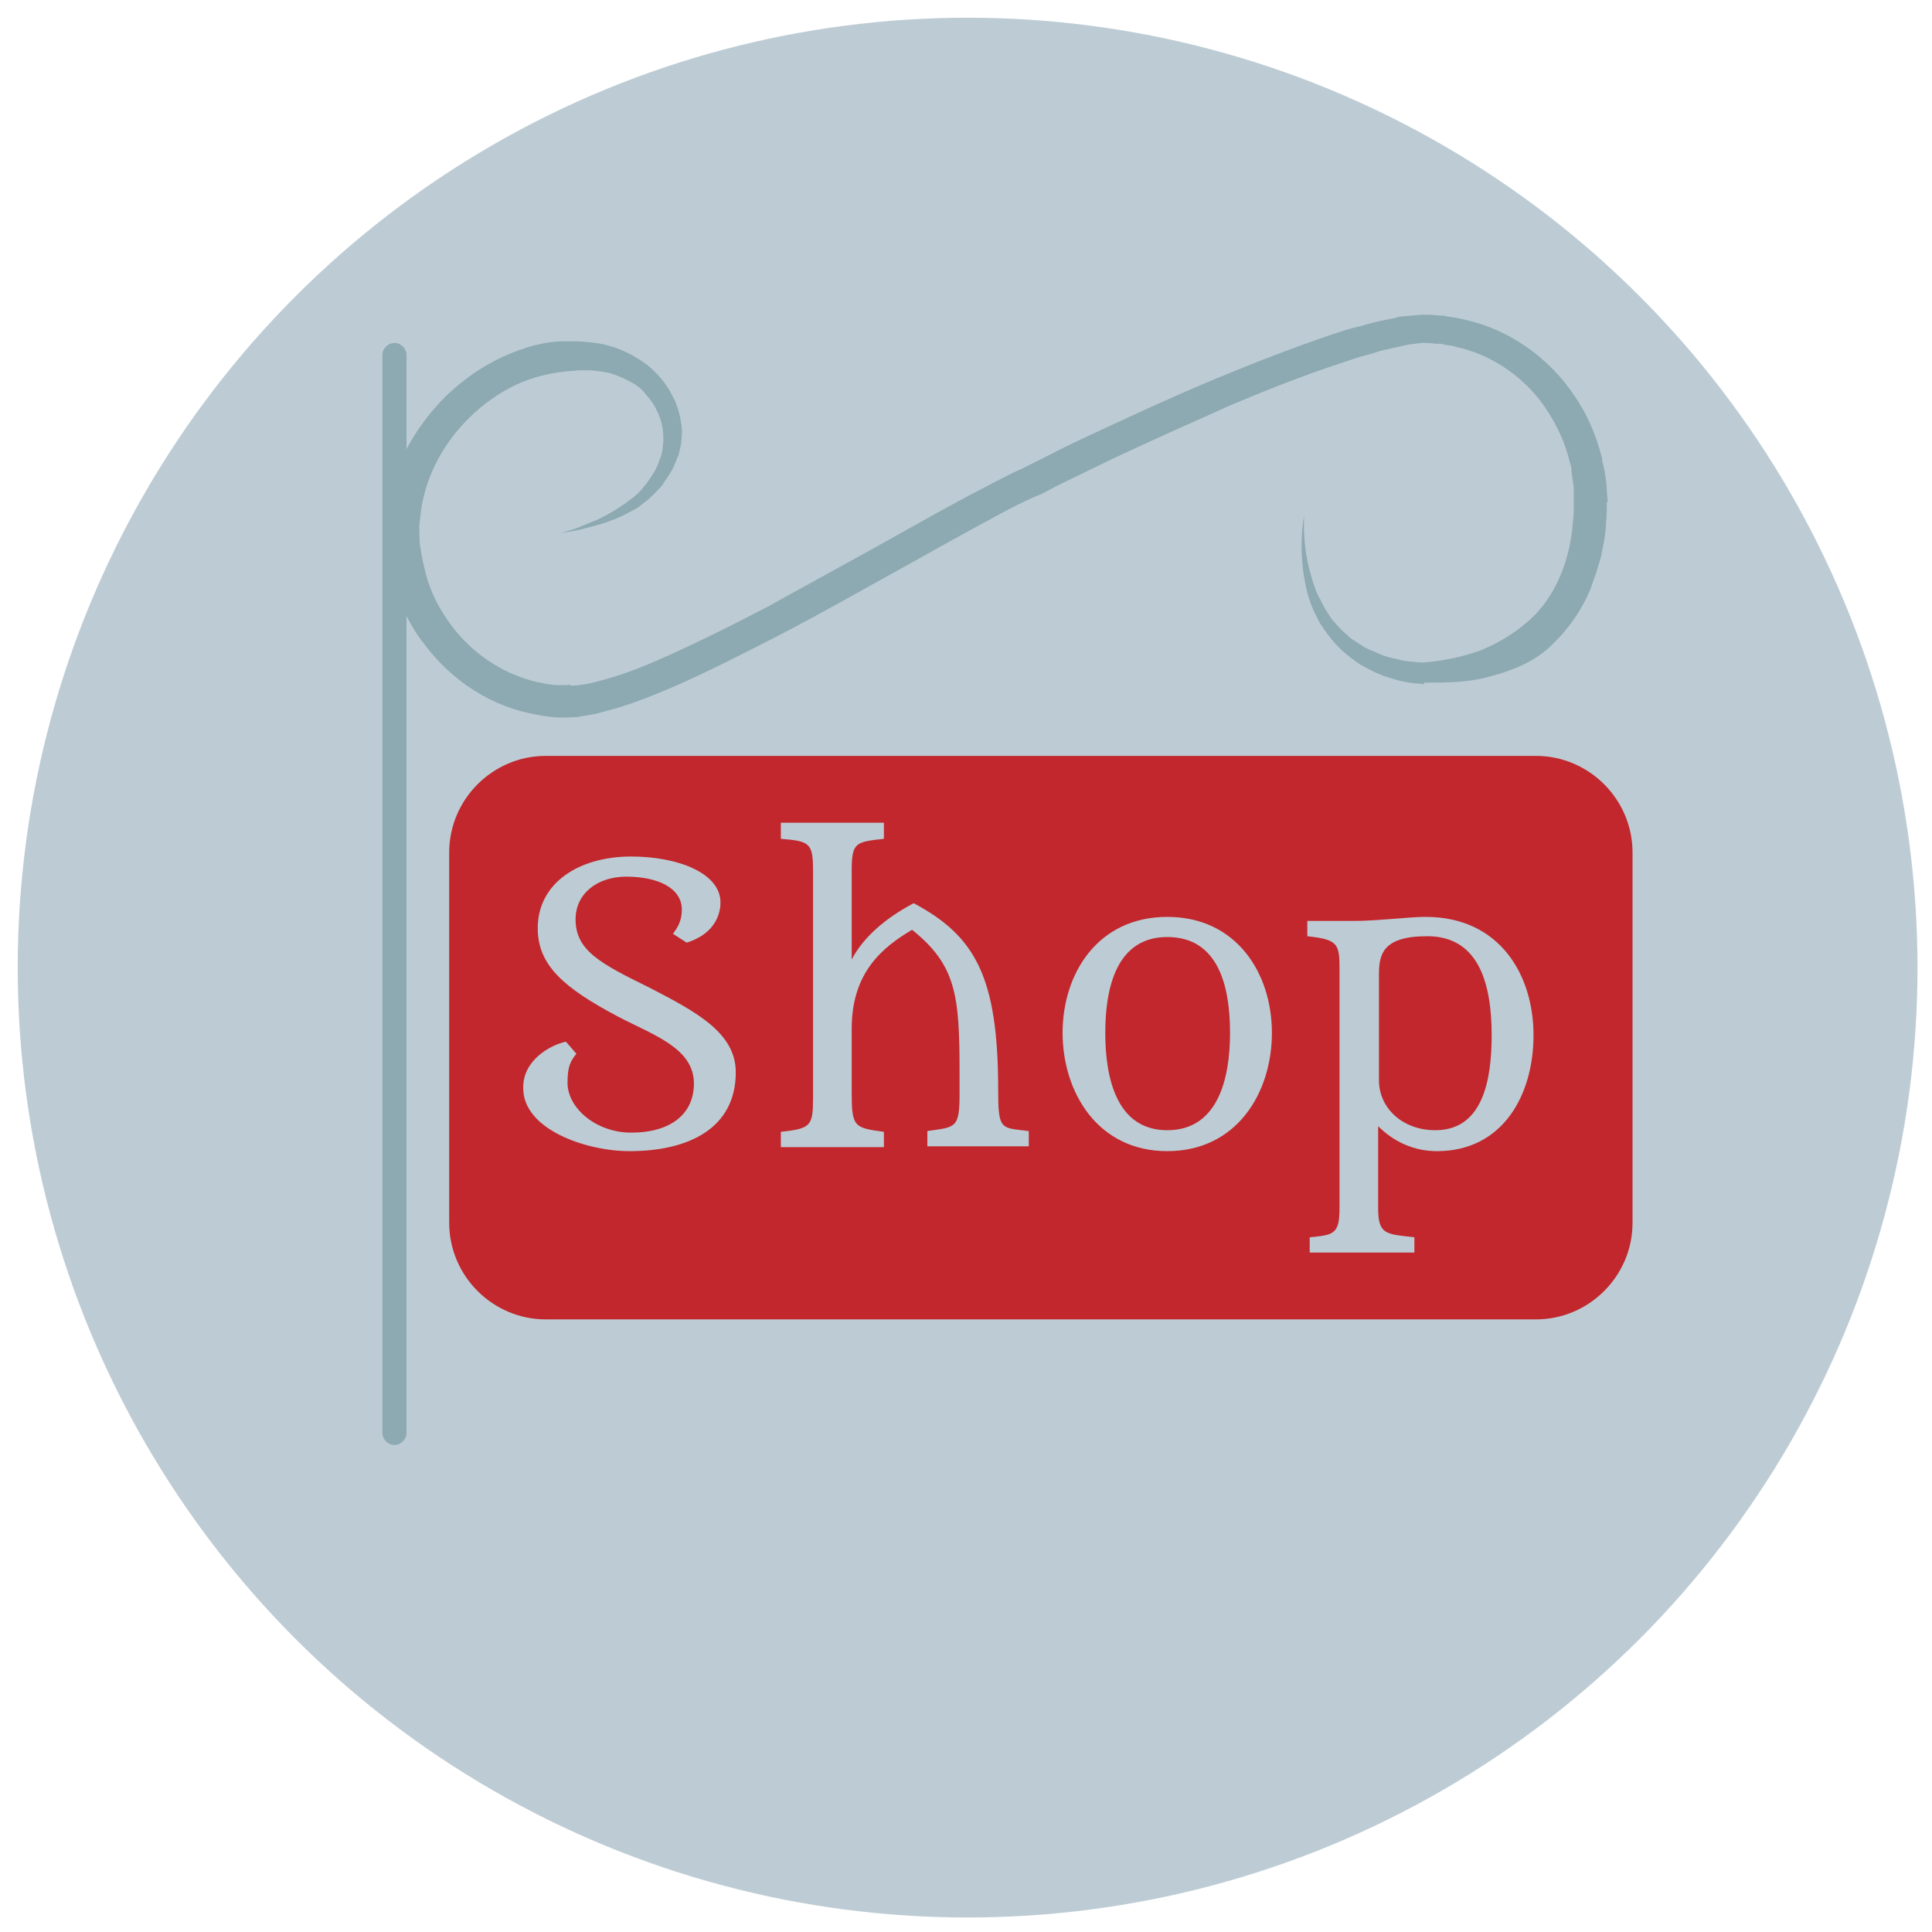
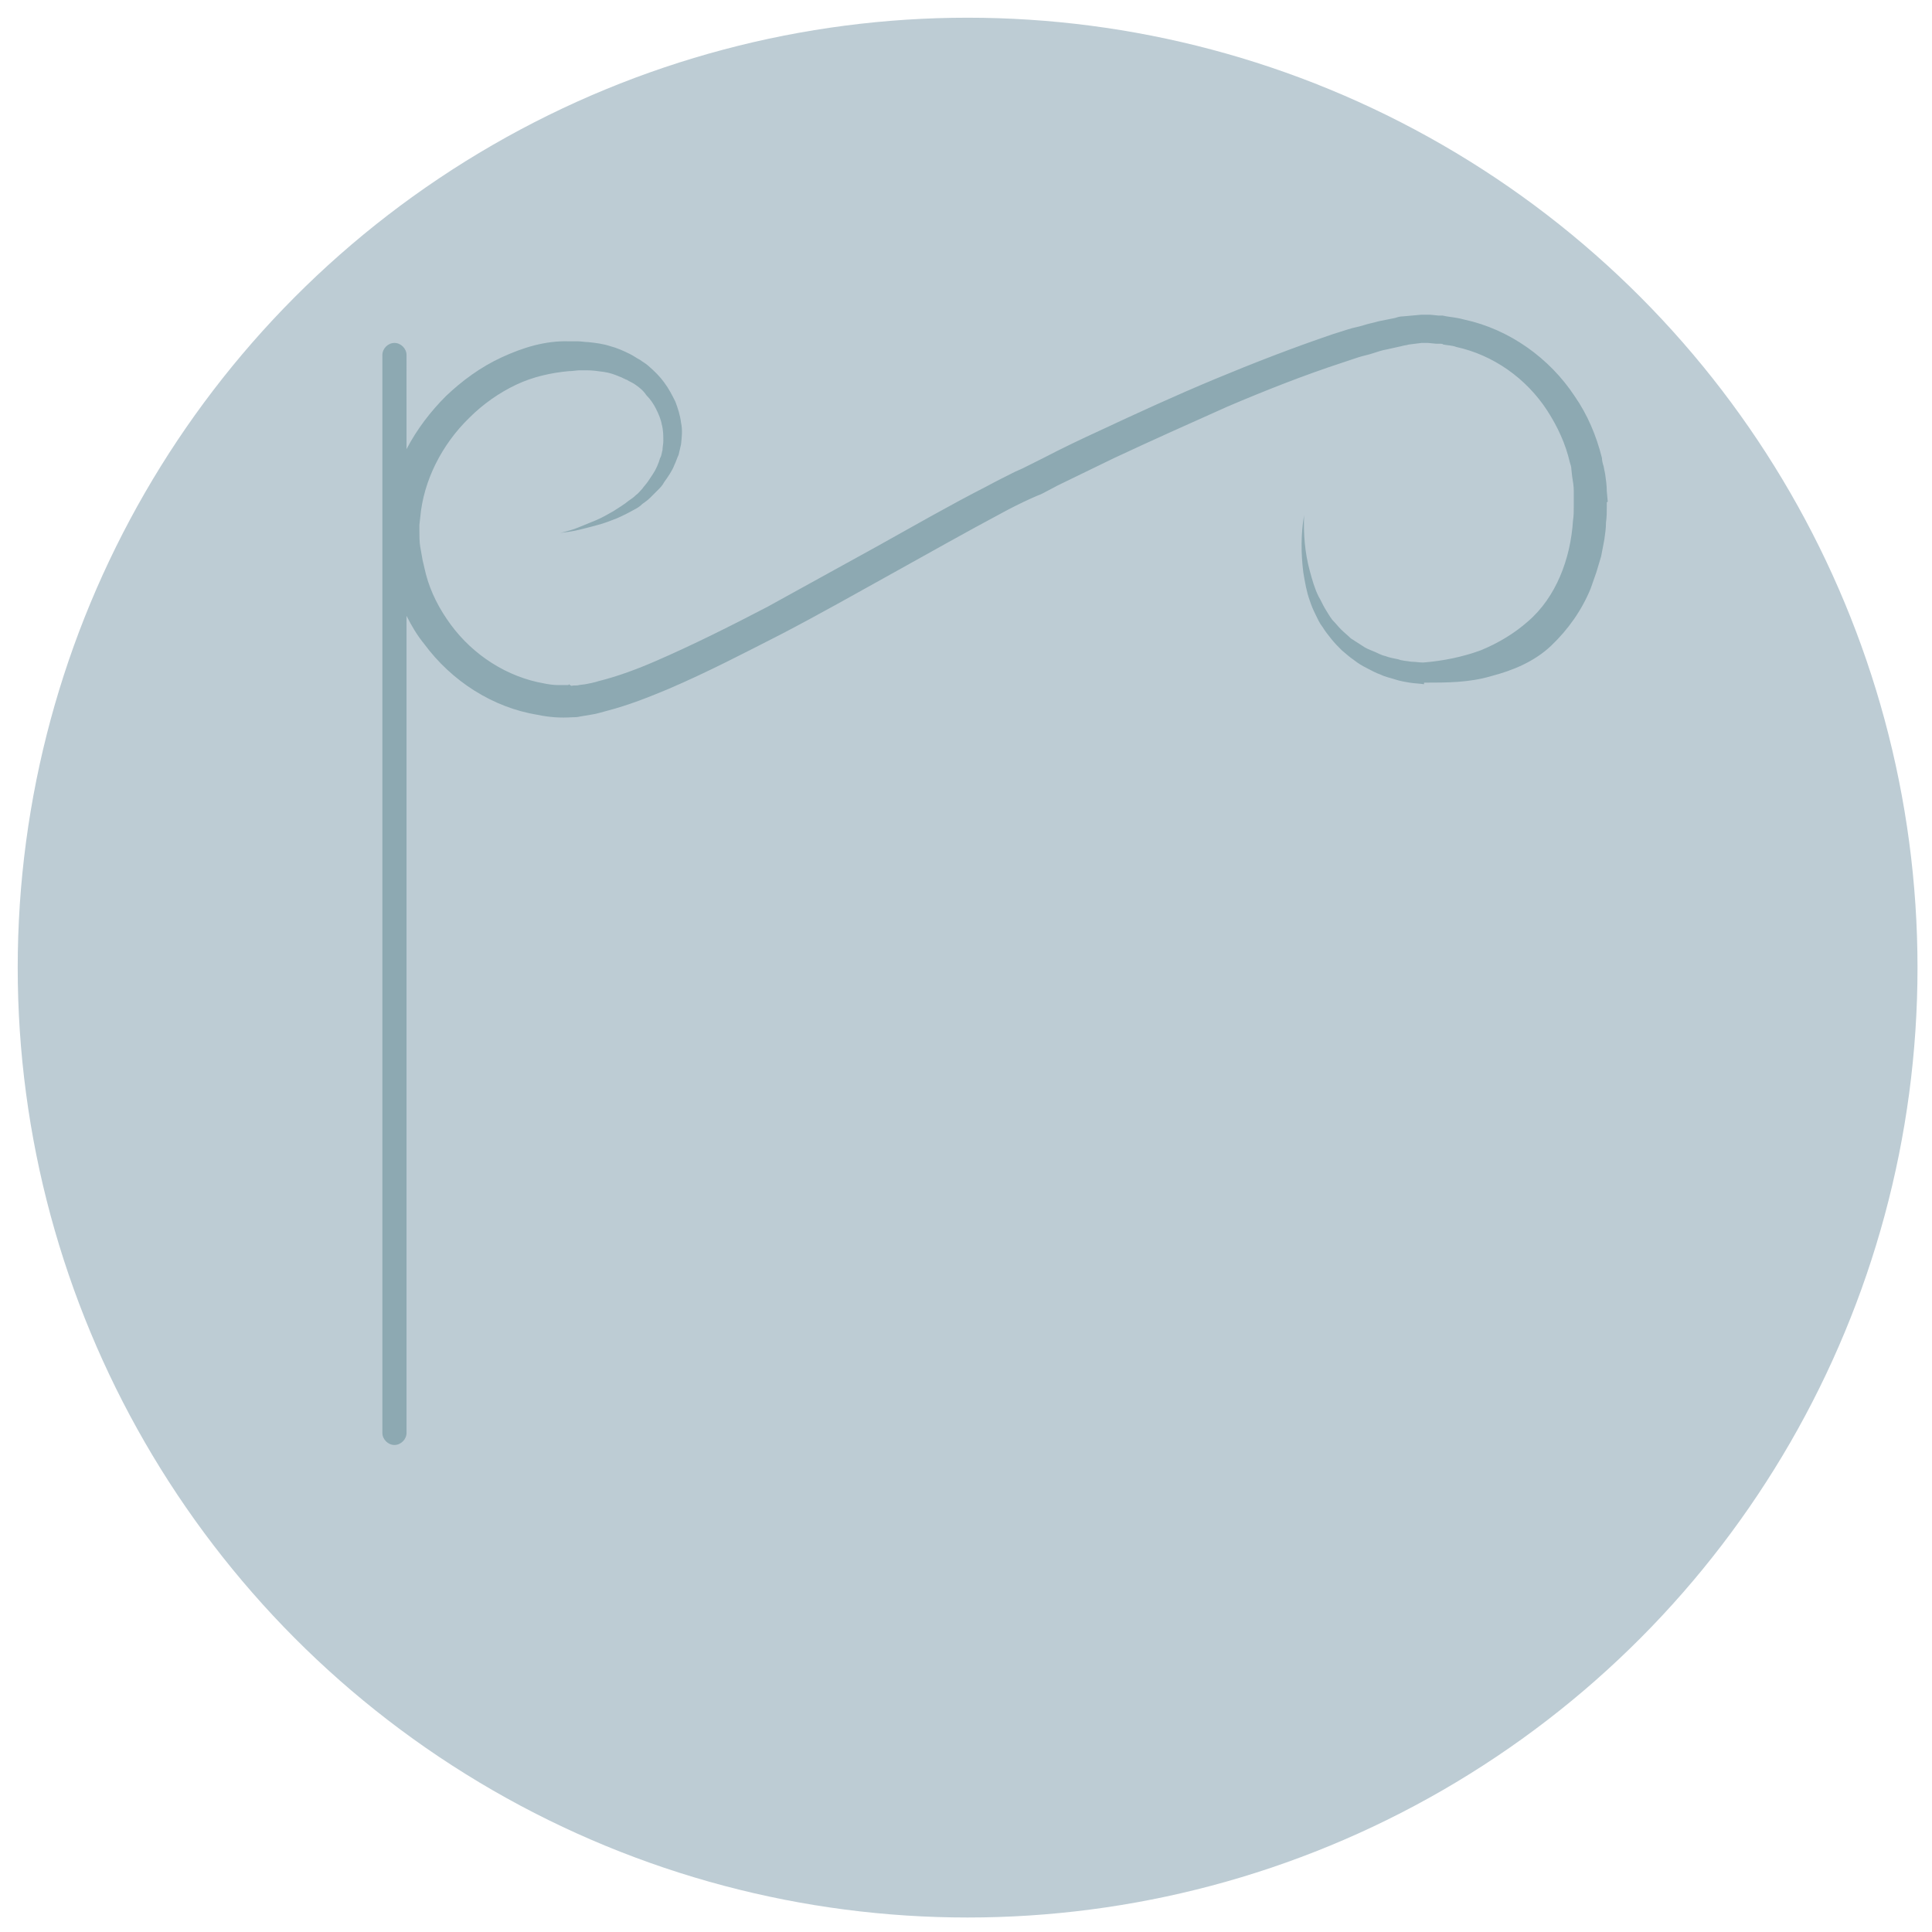
<svg xmlns="http://www.w3.org/2000/svg" id="Livello_1" viewBox="0 0 240 240" enable-background="new 0 0 240 240">
  <circle fill="#bdccd4" cx="120.2" cy="120.2" r="118" />
  <path fill="#8da9b2" d="M199.7 62.1l-.1-1.1c0-.7-.1-1.4-.2-2.1l-.2-1c-.1-.3-.2-.7-.2-1-.7-2.8-1.8-5.4-3.4-7.7-3.1-4.7-8.1-8.3-13.7-9.5-.7-.2-1.5-.3-2.2-.4l-.5-.1h-.5l-1-.1h-.5-.1c-.2.0-.1.0-.2.0h-.1-.3l-1.1.1-1.1.1c-.4.0-.7.1-1 .2l-2 .4c-.7.2-1.3.3-1.9.5s-1.3.3-1.9.5l-1.9.6c-5 1.7-9.9 3.6-14.7 5.6-4.8 2-9.6 4.2-14.3 6.4-2.4 1.1-4.7 2.2-7 3.4l-1.8.9-.4.2-.4.2-.9.4c-1.2.6-2.4 1.2-3.5 1.8-4.7 2.4-9.2 5-13.7 7.5s-9.1 5-13.6 7.5c-4.6 2.4-9.2 4.7-13.8 6.7-2.3 1-4.7 1.9-7.1 2.5-.6.2-1.2.3-1.7.4l-.8.1c-.2.1-.6.0-.9.1l-.2-.1L70.7 85l-.1.1h-.4-.9c-.6.0-1.2-.1-1.7-.2-4.6-.8-8.8-3.5-11.6-7.3-1.4-1.9-2.5-4-3.1-6.3l-.4-1.7-.3-1.7c-.1-.6-.1-1.3-.1-1.9v-.2-.1-.1-.4l.1-.9c.4-4.6 2.7-9.1 6.1-12.4 1.7-1.7 3.7-3.1 5.8-4.1s4.4-1.5 6.6-1.7h.2l1-.1c.3.0.7.0 1 0 .7.0 1.4.1 2.1.2.7.1 1.3.3 2 .6.3.1.6.3.9.4.3.2.6.3.9.5.6.4 1.1.8 1.5 1.4.5.5.9 1.1 1.2 1.7s.6 1.3.7 1.9c.2.7.2 1.4.2 2.1.0.4-.1.7-.1 1.1-.1.3-.1.7-.3 1-.2.7-.5 1.4-.9 2-.2.3-.4.6-.6.9-.2.3-.5.6-.7.9-.3.3-.5.6-.8.8-.3.3-.6.5-.9.7-.6.5-1.3.9-1.9 1.3-.7.4-1.4.8-2.1 1.1-.7.3-1.5.6-2.2.9-.7.3-1.5.5-2.3.7.8-.1 1.6-.2 2.4-.4.8-.2 1.6-.4 2.3-.6.8-.2 1.5-.5 2.3-.8.7-.3 1.5-.7 2.2-1.1.4-.2.7-.4 1-.7.3-.2.7-.5 1-.8s.6-.6.9-.9c.3-.3.6-.6.8-1 .5-.7 1-1.4 1.3-2.2.2-.4.3-.8.5-1.2.1-.4.2-.9.3-1.3.1-.9.2-1.8.0-2.7-.1-.9-.4-1.8-.7-2.6-.4-.8-.8-1.6-1.4-2.4-.5-.7-1.2-1.4-1.9-2-.3-.3-.7-.5-1.1-.8-.4-.2-.8-.5-1.2-.7-.8-.4-1.7-.8-2.5-1-.9-.3-1.8-.4-2.7-.5-.4.0-.9-.1-1.3-.1h-1.3.2c-3-.1-5.8.8-8.4 2s-4.9 2.9-6.9 4.8c-1.9 1.9-3.6 4.1-4.9 6.6V44.1c0-.8-.7-1.5-1.5-1.5h0c-.8.0-1.5.7-1.5 1.5L47.5 178c0 .8.7 1.5 1.5 1.5h0c.8.0 1.5-.7 1.5-1.5V76.5c.6 1.2 1.3 2.4 2.2 3.5 3.4 4.6 8.5 7.9 14.1 8.8 1.4.3 2.8.4 4.3.3.3.0.6.0 1-.1l1.2-.2c.7-.1 1.4-.3 2.1-.5 2.7-.7 5.2-1.7 7.6-2.7 4.9-2.1 9.5-4.5 14.2-6.9 4.6-2.4 9.2-5 13.7-7.5s9.1-5.1 13.6-7.5c1.1-.6 2.3-1.2 3.4-1.7l.9-.4.5-.2.4-.2 1.7-.9c2.3-1.1 4.7-2.3 7-3.4 4.7-2.2 9.4-4.3 14.1-6.4 4.7-2 9.5-3.9 14.4-5.5l1.8-.6c.6-.2 1.2-.3 1.8-.5.6-.2 1.2-.4 1.8-.5l1.8-.4c.3-.1.6-.1.9-.2l.8-.1.8-.1h.2.1.5l1 .1h.5c.1.0.3.0.4.1.5.1 1.1.1 1.6.3 4.6 1 8.7 3.9 11.3 7.9 1.3 2 2.3 4.2 2.8 6.4.1.3.2.6.2.9l.1.9c.1.6.2 1.2.2 1.8v.9c0 .1.0.4.0.4v.5c0 .6.0 1.3-.1 1.9-.3 4.7-2.1 9.5-5.6 12.5-1.7 1.5-3.7 2.7-5.9 3.6-2.2.8-4.6 1.3-7.1 1.5-.5.0-1-.1-1.5-.1-.5-.1-1.1-.1-1.6-.3-.5-.1-1.1-.2-1.6-.4-.5-.1-1-.4-1.5-.6-.5-.2-1-.4-1.4-.7-.5-.3-.9-.6-1.4-.9-.4-.4-.8-.7-1.2-1.1-.4-.4-.7-.8-1.1-1.2-.3-.4-.6-.9-.9-1.4s-.5-1-.8-1.5c-.5-1-.8-2.1-1.1-3.2-.6-2.2-.8-4.6-.7-6.9-.4 2.3-.4 4.7-.1 7.1.2 1.2.4 2.4.8 3.5.2.6.4 1.1.7 1.7.3.6.5 1.1.9 1.6.3.5.7 1 1.1 1.5s.8.9 1.3 1.4c.5.4.9.8 1.5 1.2.5.4 1 .7 1.6 1s1.1.6 1.7.8c.6.3 1.2.4 1.8.6.6.2 1.2.3 1.8.4.6.1 1.2.1 1.8.2v-.2h.1c2.7.0 5.5.0 8.2-.8 2.7-.7 5.4-1.8 7.5-3.8s3.8-4.4 4.9-7.1l.7-2 .6-2 .4-2.1c.1-.7.2-1.4.2-2.1.1-.7.1-1.3.1-2v-.5C199.8 62.3 199.7 62.3 199.7 62.1z" />
  <g>
-     <path fill="#c1272d" d="M55.8 151.9v-46c0-6.6 5.4-12 12-12h123c6.6.0 12 5.4 12 12v46c0 6.6-5.4 12-12 12h-123C61.2 163.9 55.8 158.5 55.8 151.9z" />
    <g>
-       <path fill="#bdccd4" d="M70.3 129.4l1.3 1.5c-.7.9-1.1 1.5-1.1 3.6.0 3.2 3.6 6.2 7.9 6.2 4.9.0 7.8-2.3 7.8-6.1.0-4.4-5-6-9.4-8.3-6.8-3.6-10-6.4-10-11 0-5.6 5.1-8.9 11.6-8.9 5.9.0 11.1 2.1 11.1 5.7.0 1.8-1 4-4.2 5l-1.7-1.1c.5-.7 1.1-1.5 1.1-3 0-2.7-3-4.1-6.9-4.1-3.6.0-6.3 2.1-6.3 5.3.0 3.9 3.1 5.5 9.2 8.5 5.8 3 10.7 5.6 10.7 10.5.0 7-5.9 9.8-13.2 9.8-5.4.0-13.2-2.7-13.2-7.8C64.9 131.7 68.4 129.8 70.3 129.4z" />
-       <path fill="#bdccd4" d="M97 140.6c3.7-.4 4-.7 4-4.2v-28.2c0-3.5-.4-3.7-4-4v-2h12.8v2c-3.5.4-4 .4-4 4v11c1.4-2.7 4.1-5.1 7.7-7 7.7 4.1 10.5 9.2 10.5 23.3.0 4.5.3 4.6 2.9 4.9.3.0.6.1.9.1v1.9h-12.6v-1.9c3.5-.5 4-.3 4-4.6v-2.7c0-9.5-.4-13.3-5.9-17.7-3.7 2.2-7.5 5.3-7.5 12.3v7.9c0 4.3.3 4.4 4 4.9v1.9H97V140.6z" />
-       <path fill="#bdccd4" d="M145 113.9c8.6.0 13 7 13 14.4.0 7.5-4.4 14.7-13 14.7-8.7.0-13-7.4-13-14.7C132 120.9 136.4 113.9 145 113.9zM152.8 128.3c0-5.9-1.5-11.9-7.8-11.9s-7.7 6.3-7.7 11.9c0 5.6 1.4 12.1 7.7 12.1C151.3 140.4 152.8 134 152.8 128.3z" />
-       <path fill="#bdccd4" d="M166.4 120.2c0-3-.3-3.5-4-3.9v-1.9h6c1.1.0 2.4-.1 3.9-.2 1.6-.1 3.3-.3 4.8-.3 9.2.0 13.4 7.2 13.4 14.7.0 7.4-3.8 14.4-12 14.4-2.9.0-5.4-1.2-7.3-3.1v10.2c0 3.3 1 3.2 4.5 3.6v1.9h-13v-1.9c2.9-.3 3.7-.3 3.7-3.6V120.2zm11.9 20.2c5.9.0 7-6.2 7-11.8.0-6.6-1.7-12.3-8-12.3-5.6.0-6 2.3-6 4.8V134C171.2 137.6 174.2 140.4 178.3 140.4z" />
-     </g>
+       </g>
  </g>
</svg>